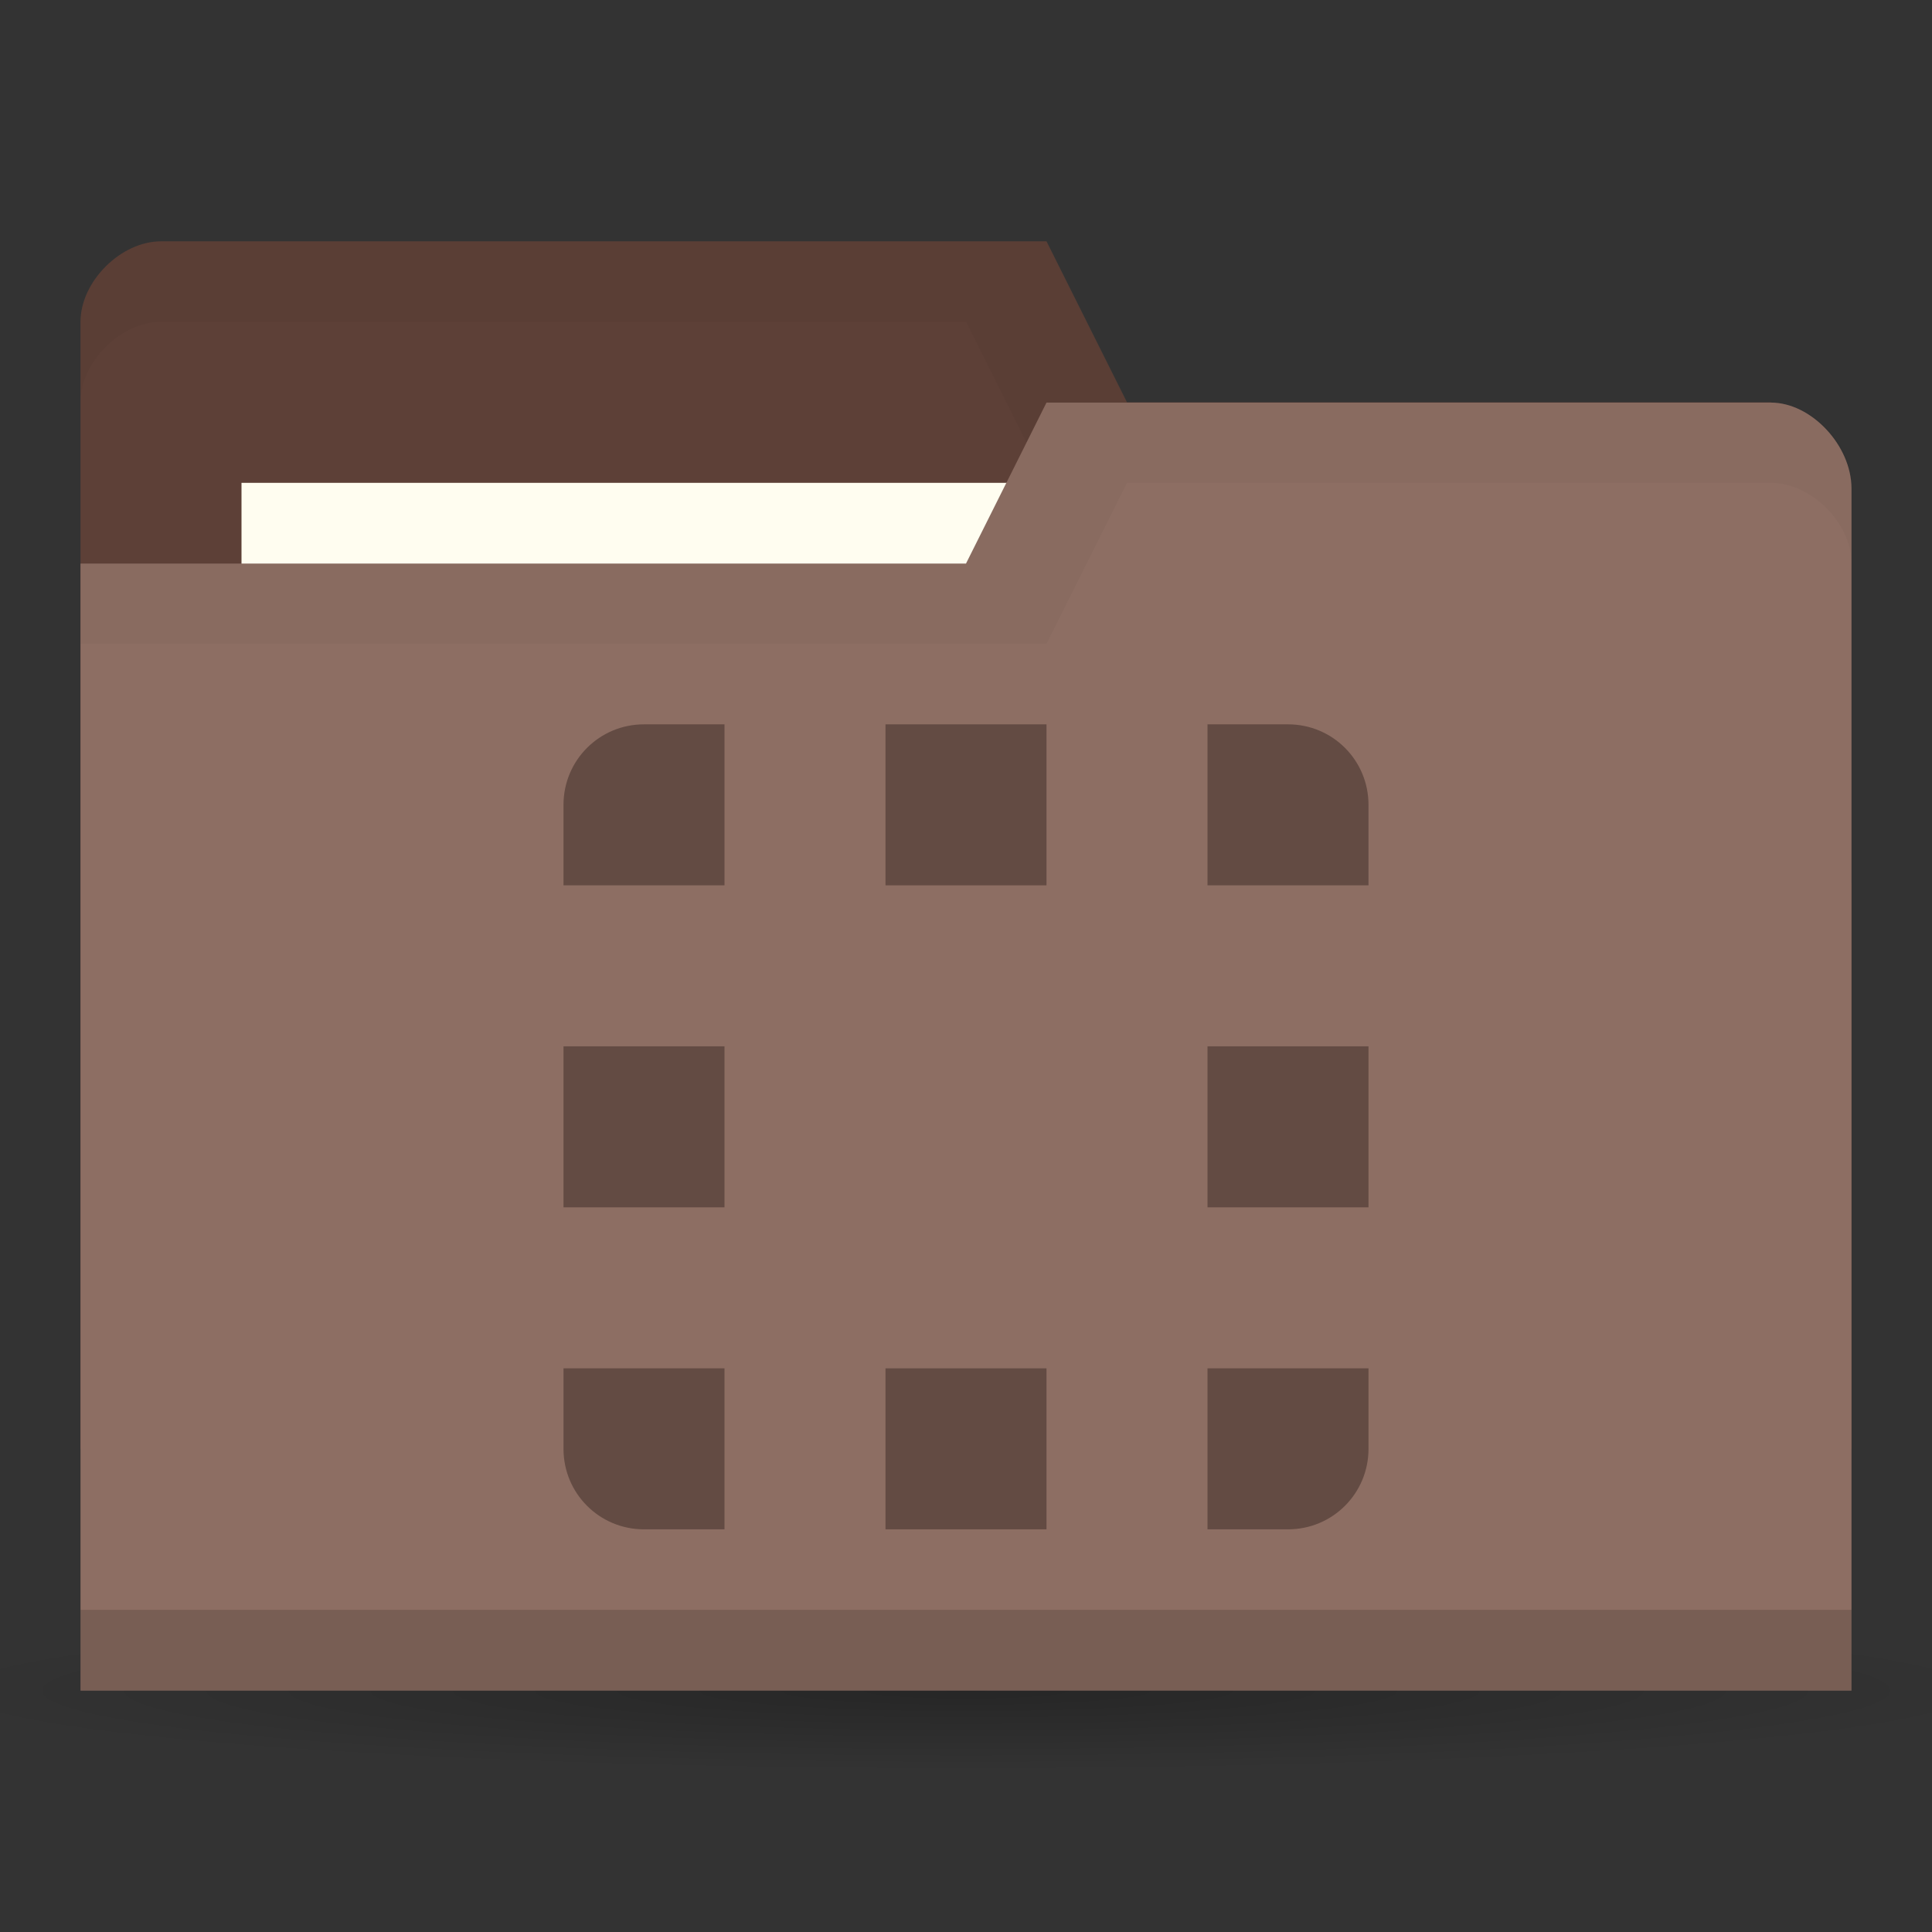
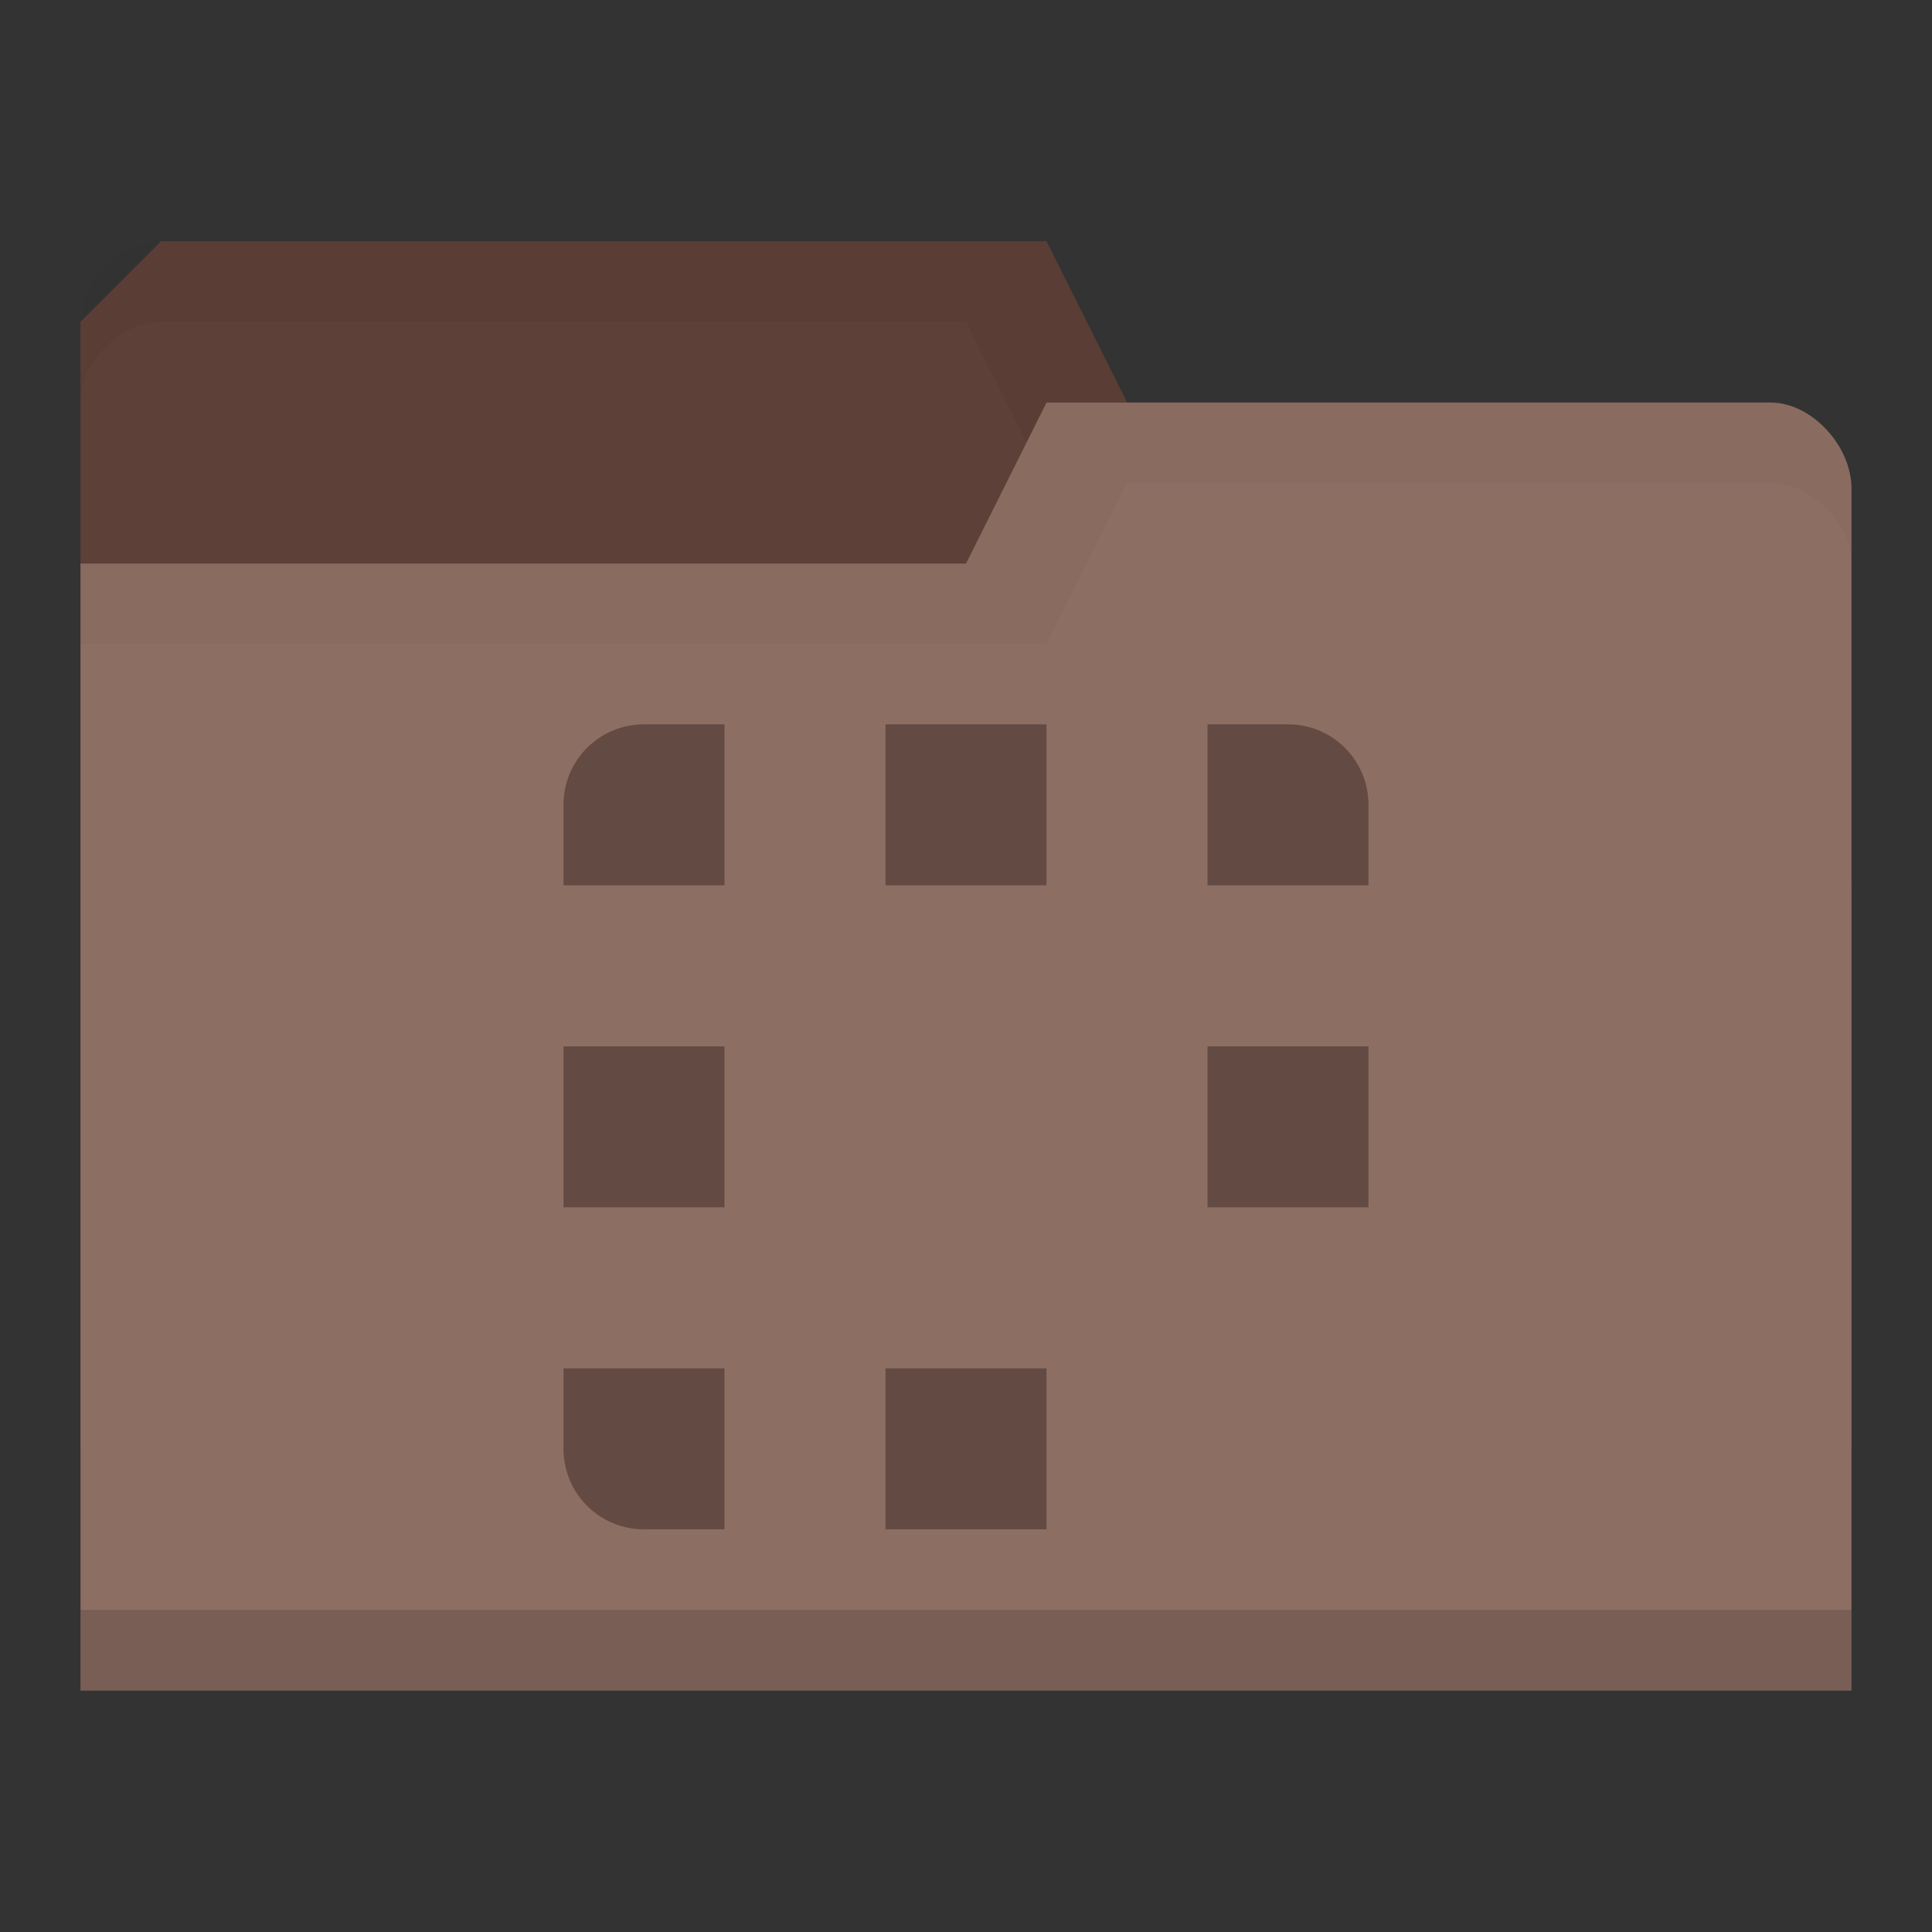
<svg xmlns="http://www.w3.org/2000/svg" viewBox="0 0 24 24">
  <rect x="0" y="0" width="24" height="24" fill="#333333" stroke="none" />
  <defs>
    <radialGradient id="radialGradient3766" cx="11" cy="19" r="11" gradientTransform="matrix(1,0,0,0.091,0,17.273)" gradientUnits="userSpaceOnUse">
      <stop style="stop-color:#000;stop-opacity:1" />
      <stop offset="1" style="stop-color:#000;stop-opacity:0" />
    </radialGradient>
  </defs>
  <g transform="translate(0,-1028.362)">
-     <path d="M 22 19 A 11 1 0 1 1 0 19 11 1 0 1 1 22 19 z" transform="matrix(1.182,0,0,1,-1,1030.362)" style="fill:url(#radialGradient3766);opacity:0.25;fill-opacity:1;stroke:none" />
-     <path d="m 1 1032.36 0 14 22 0 0 -7 -1 -6 -8 0 -1 -2 -11 0 c -0.5 0 -1 0.5 -1 1 z" style="fill:#5d4037;fill-opacity:1;stroke:none" />
+     <path d="m 1 1032.36 0 14 22 0 0 -7 -1 -6 -8 0 -1 -2 -11 0 z" style="fill:#5d4037;fill-opacity:1;stroke:none" />
    <path d="m 2 1031.36 c -0.5 0 -1 0.5 -1 1 l 0 1 c 0 -0.5 0.5 -1 1 -1 l 10 0 1 2 9 0 0 6 0 -1 0 -6 -8 0 -1 -2 z" style="fill:#000;opacity:0.03;fill-opacity:1;stroke:none" />
-     <rect width="10" height="4" x="3" y="1034.36" style="fill:#fffdf0;fill-opacity:1;stroke:none" />
    <path d="m 23 1034.43 0 14.933 -22 0 0 -14 11 0 1 -2 9 0 c 0.5 0 1 0.533 1 1.067 z" style="fill:#8d6e63;fill-opacity:1;stroke:none" />
    <path d="m 1 1048.36 0 1 22 0 0 -1 z" style="fill:#000;opacity:0.15;fill-opacity:1;stroke:none" />
    <path d="m 13 1033.36 -1 2 -11 0 0 1 12 0 1 -2 8 0 c 0.5 0 1 0.5 1 1 l 0 -1 c 0 -0.5 -0.5 -1 -1 -1 z" style="fill:#000;opacity:0.03;fill-opacity:1;stroke:none" />
    <path d="m 8 1037.36 c -0.554 0 -1 0.446 -1 1 l 0 1 2 0 0 -2 z" style="fill:#634b43;opacity:1;fill-opacity:1;stroke:none" />
    <path d="m 11 1037.36 0 2 2 0 0 -2 z" style="fill:#634b43;opacity:1;fill-opacity:1;stroke:none" />
    <path d="m 15 1037.36 0 2 2 0 0 -1 c 0 -0.554 -0.446 -1 -1 -1 z" style="fill:#634b43;opacity:1;fill-opacity:1;stroke:none" />
    <path d="m 7 1041.36 0 2 2 0 0 -2 z" style="fill:#634b43;opacity:1;fill-opacity:1;stroke:none" />
    <path d="m 15 1041.36 0 2 2 0 0 -2 z" style="fill:#634b43;opacity:1;fill-opacity:1;stroke:none" />
    <path d="m 9 1045.36 -2 0 0 1 c 0 0.554 0.446 1 1 1 l 1 0 z" style="fill:#634b43;opacity:1;fill-opacity:1;stroke:none" />
-     <path d="m 15 1045.36 0 2 1 0 c 0.554 0 1 -0.446 1 -1 l 0 -1 z" style="fill:#634b43;opacity:1;fill-opacity:1;stroke:none" />
    <path d="m 11 1045.36 0 2 2 0 0 -2 z" style="fill:#634b43;opacity:1;fill-opacity:1;stroke:none" />
  </g>
</svg>